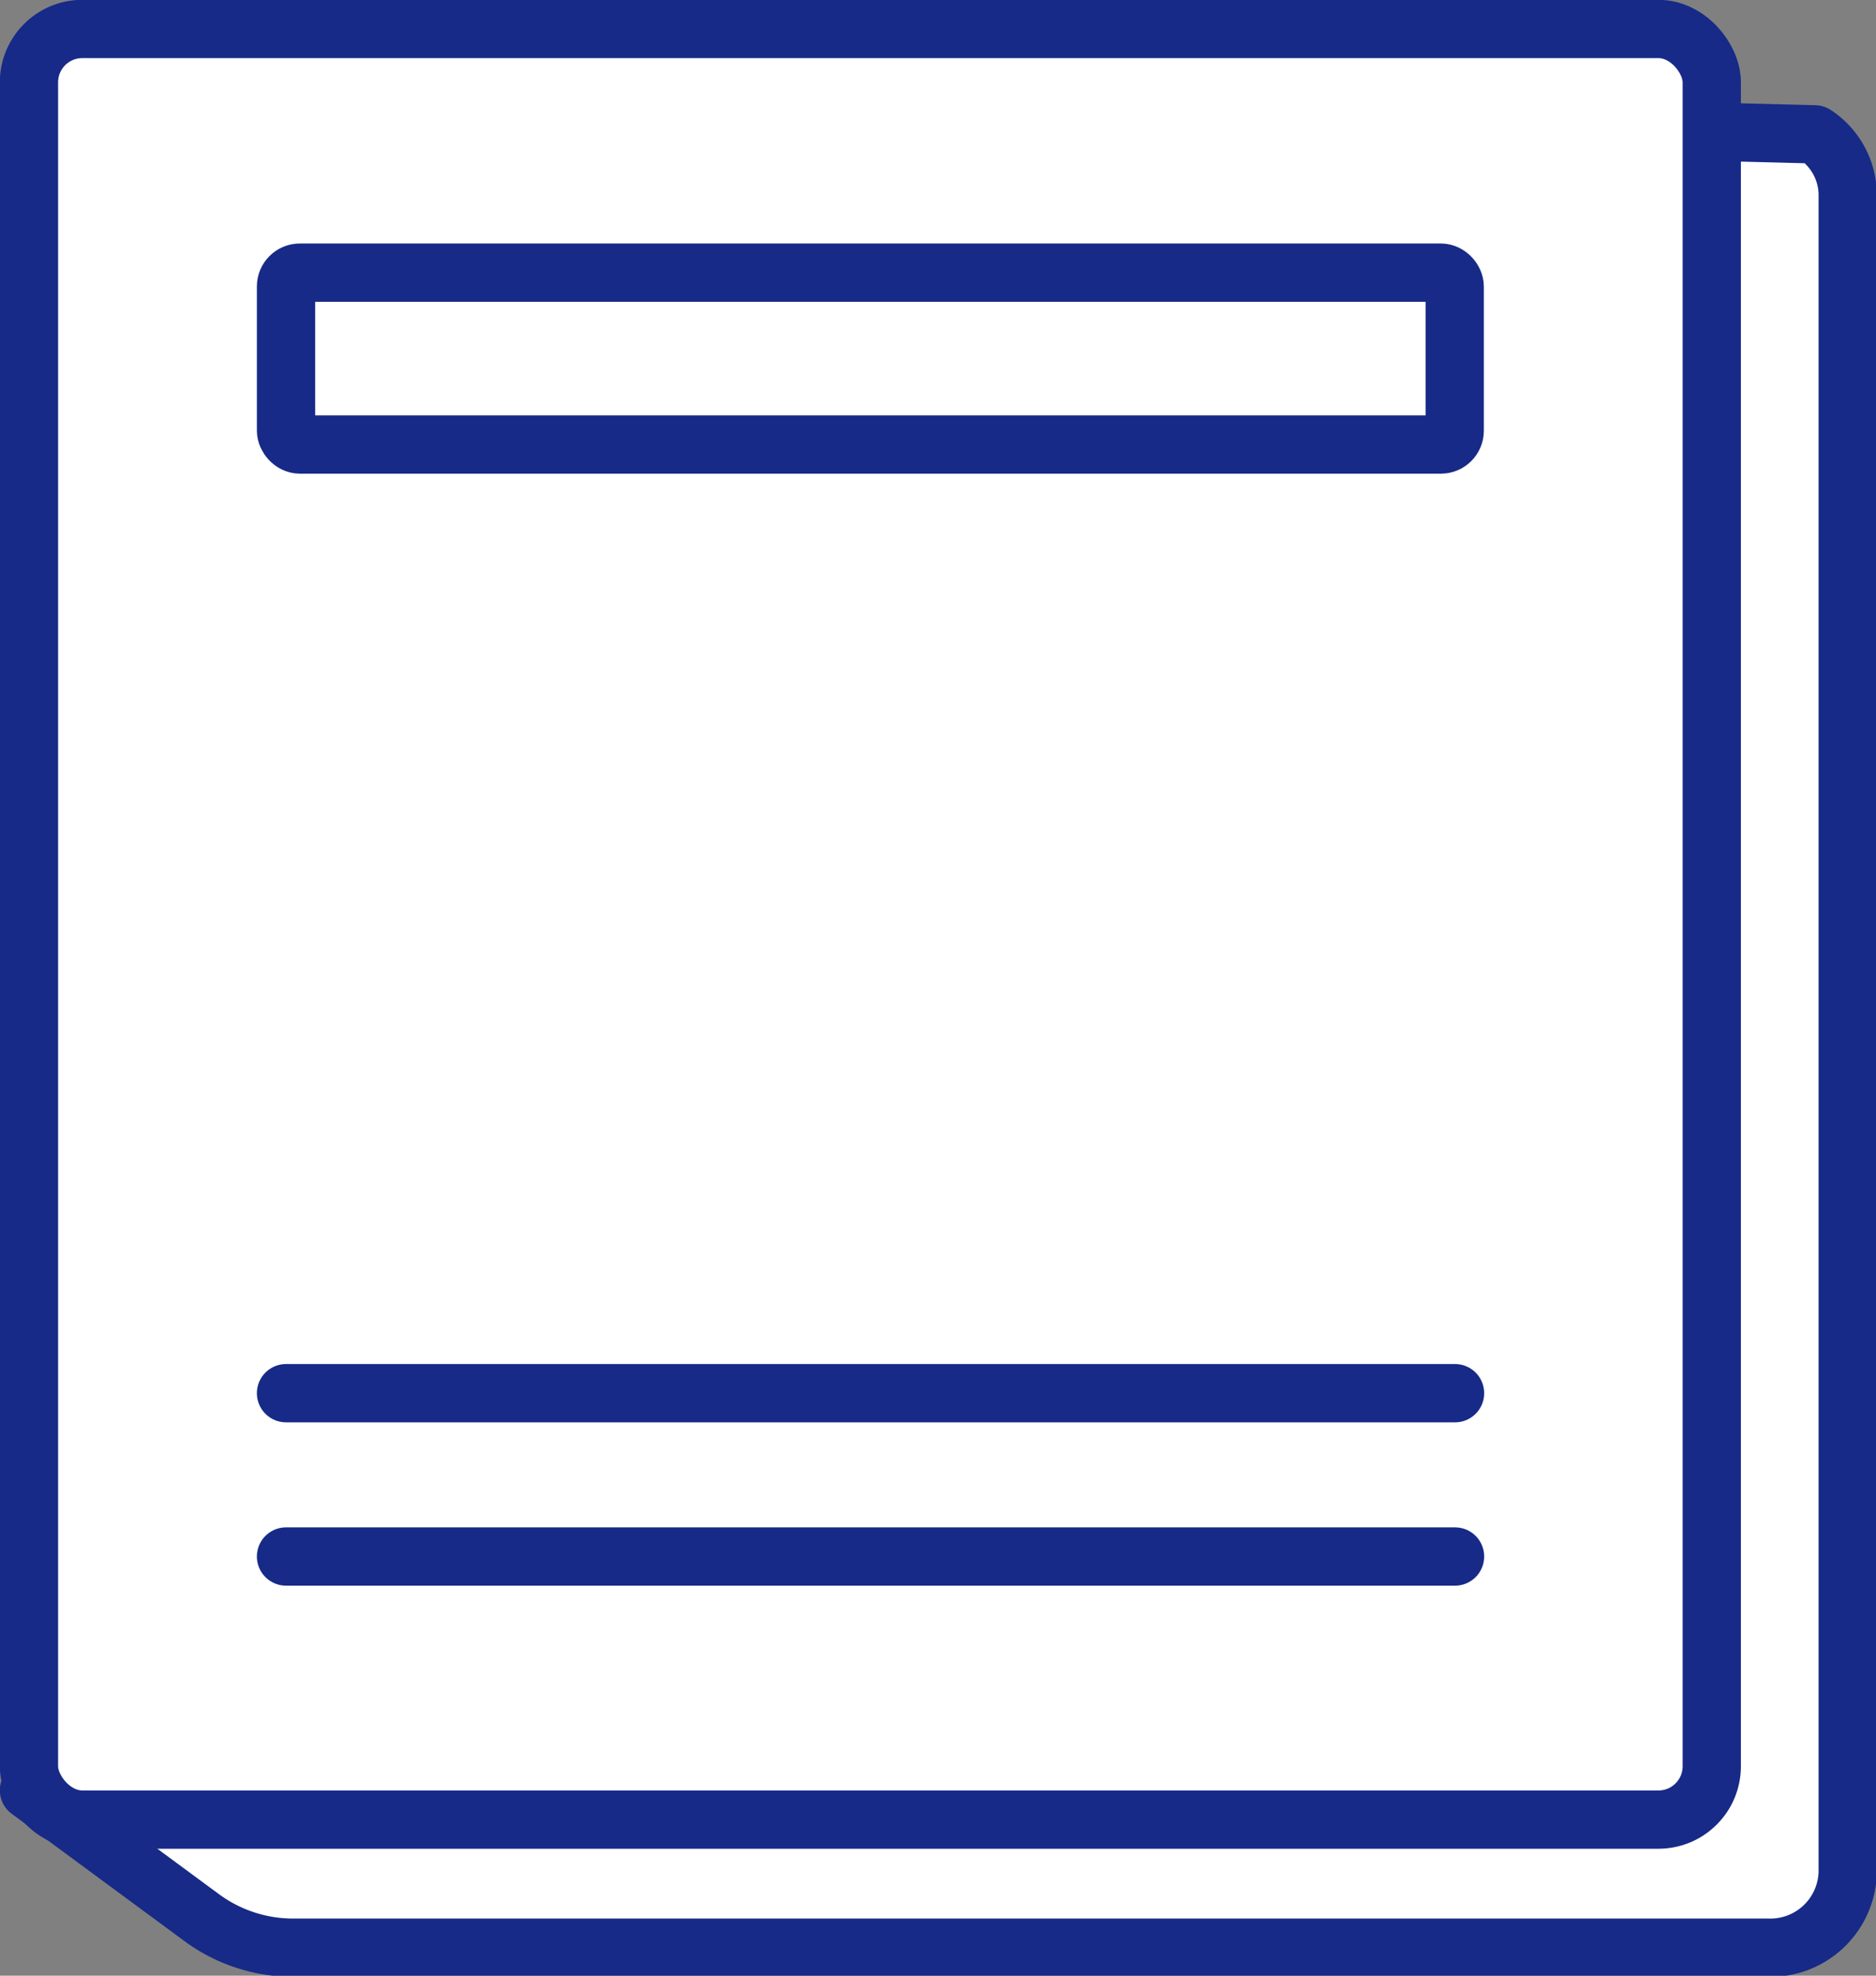
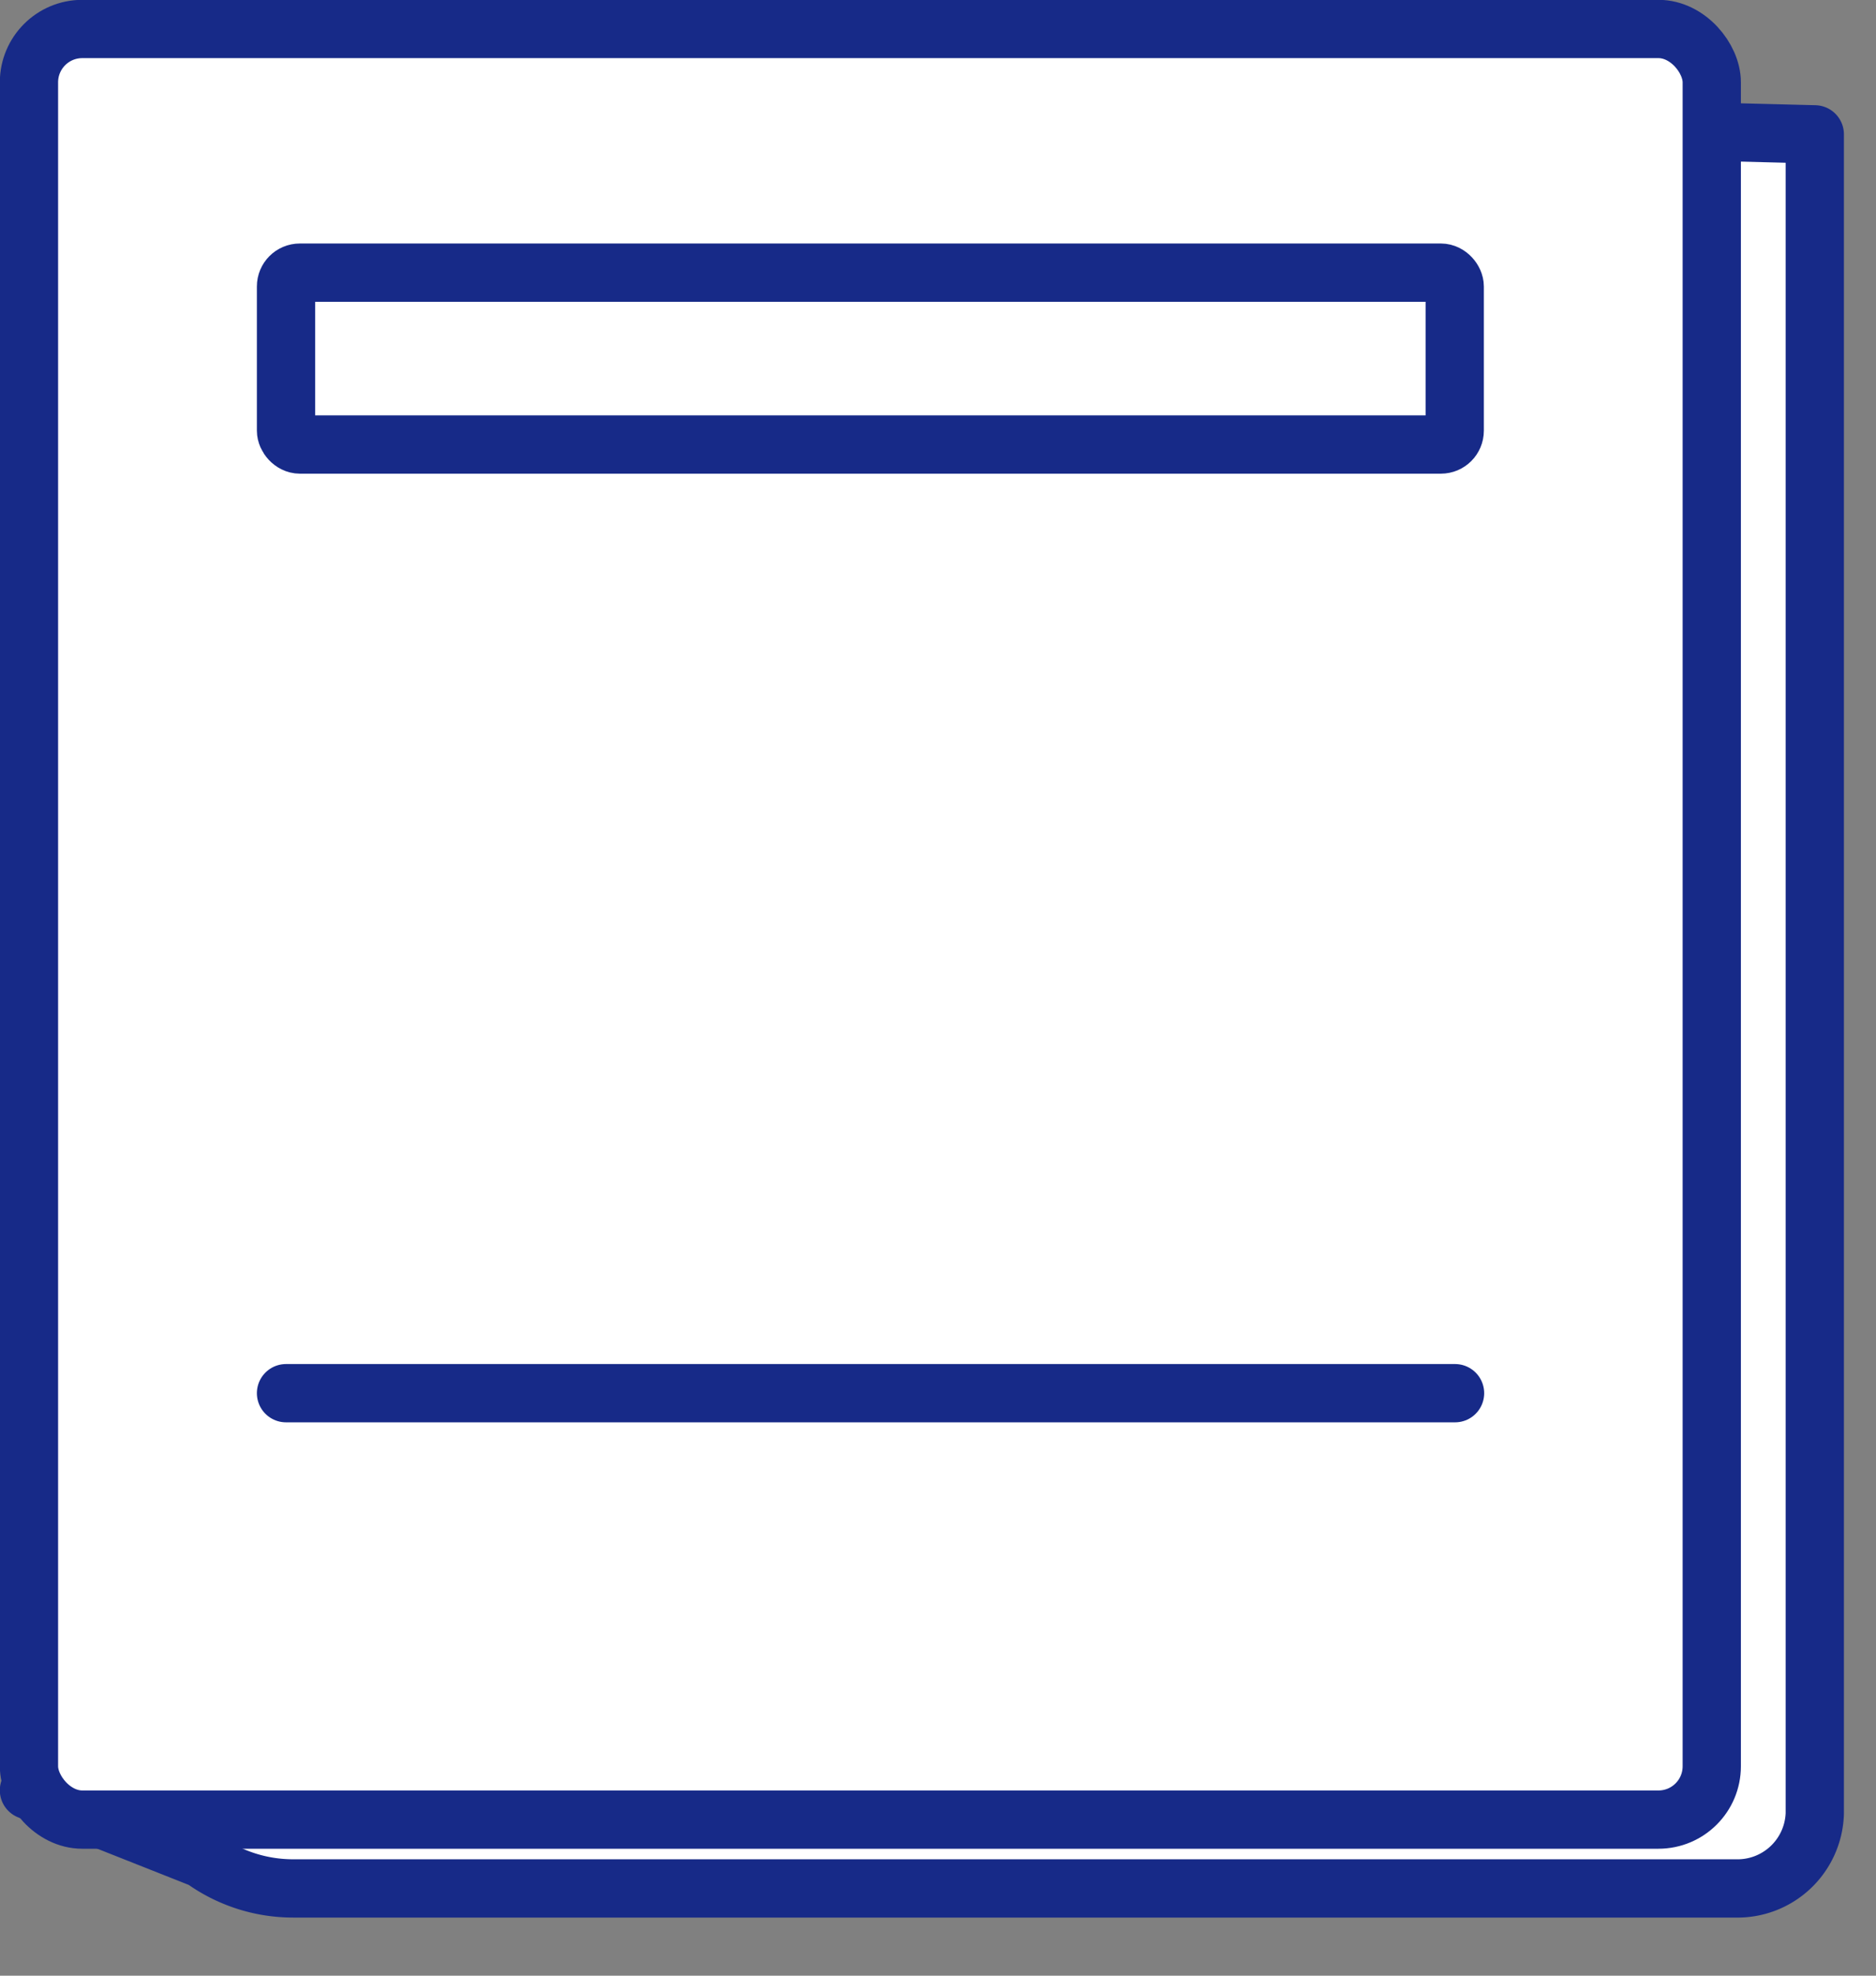
<svg xmlns="http://www.w3.org/2000/svg" viewBox="0 0 57 60">
  <rect x="0" y="0" width="57" height="60" fill="#808080" stroke="none" />
  <defs>
    <style>.cls-1,.cls-2{fill:#fff;}.cls-1,.cls-3{stroke:#172a88;stroke-linecap:round;stroke-linejoin:round;stroke-width:1.77px;}.cls-3{fill:none;}</style>
  </defs>
  <g id="レイヤー_2" data-name="レイヤー 2">
    <g id="レイヤー_1-2" data-name="レイヤー 1">
-       <path class="cls-1" d="M52,4l3.14.08a2.21,2.21,0,0,1,1,1.8v51a2.35,2.35,0,0,1-2.41,2.27H8.91a4.68,4.68,0,0,1-2.75-.89L.88,54.37" />
+       <path class="cls-1" d="M52,4l3.14.08v51a2.35,2.35,0,0,1-2.41,2.27H8.91a4.68,4.68,0,0,1-2.75-.89L.88,54.37" />
      <rect class="cls-2" x="0.88" y="0.88" width="51.13" height="54.38" rx="1.62" />
      <rect class="cls-3" x="0.88" y="0.88" width="51.13" height="54.38" rx="1.62" />
      <rect class="cls-2" x="8.69" y="8.28" width="35.51" height="5.22" rx="0.42" />
      <rect class="cls-3" x="8.69" y="8.28" width="35.51" height="5.22" rx="0.42" />
      <line class="cls-2" x1="8.69" y1="42.31" x2="44.21" y2="42.31" />
      <line class="cls-3" x1="8.69" y1="42.31" x2="44.21" y2="42.31" />
      <line class="cls-2" x1="8.69" y1="47.27" x2="44.21" y2="47.27" />
-       <line class="cls-3" x1="8.69" y1="47.27" x2="44.21" y2="47.27" />
    </g>
  </g>
</svg>